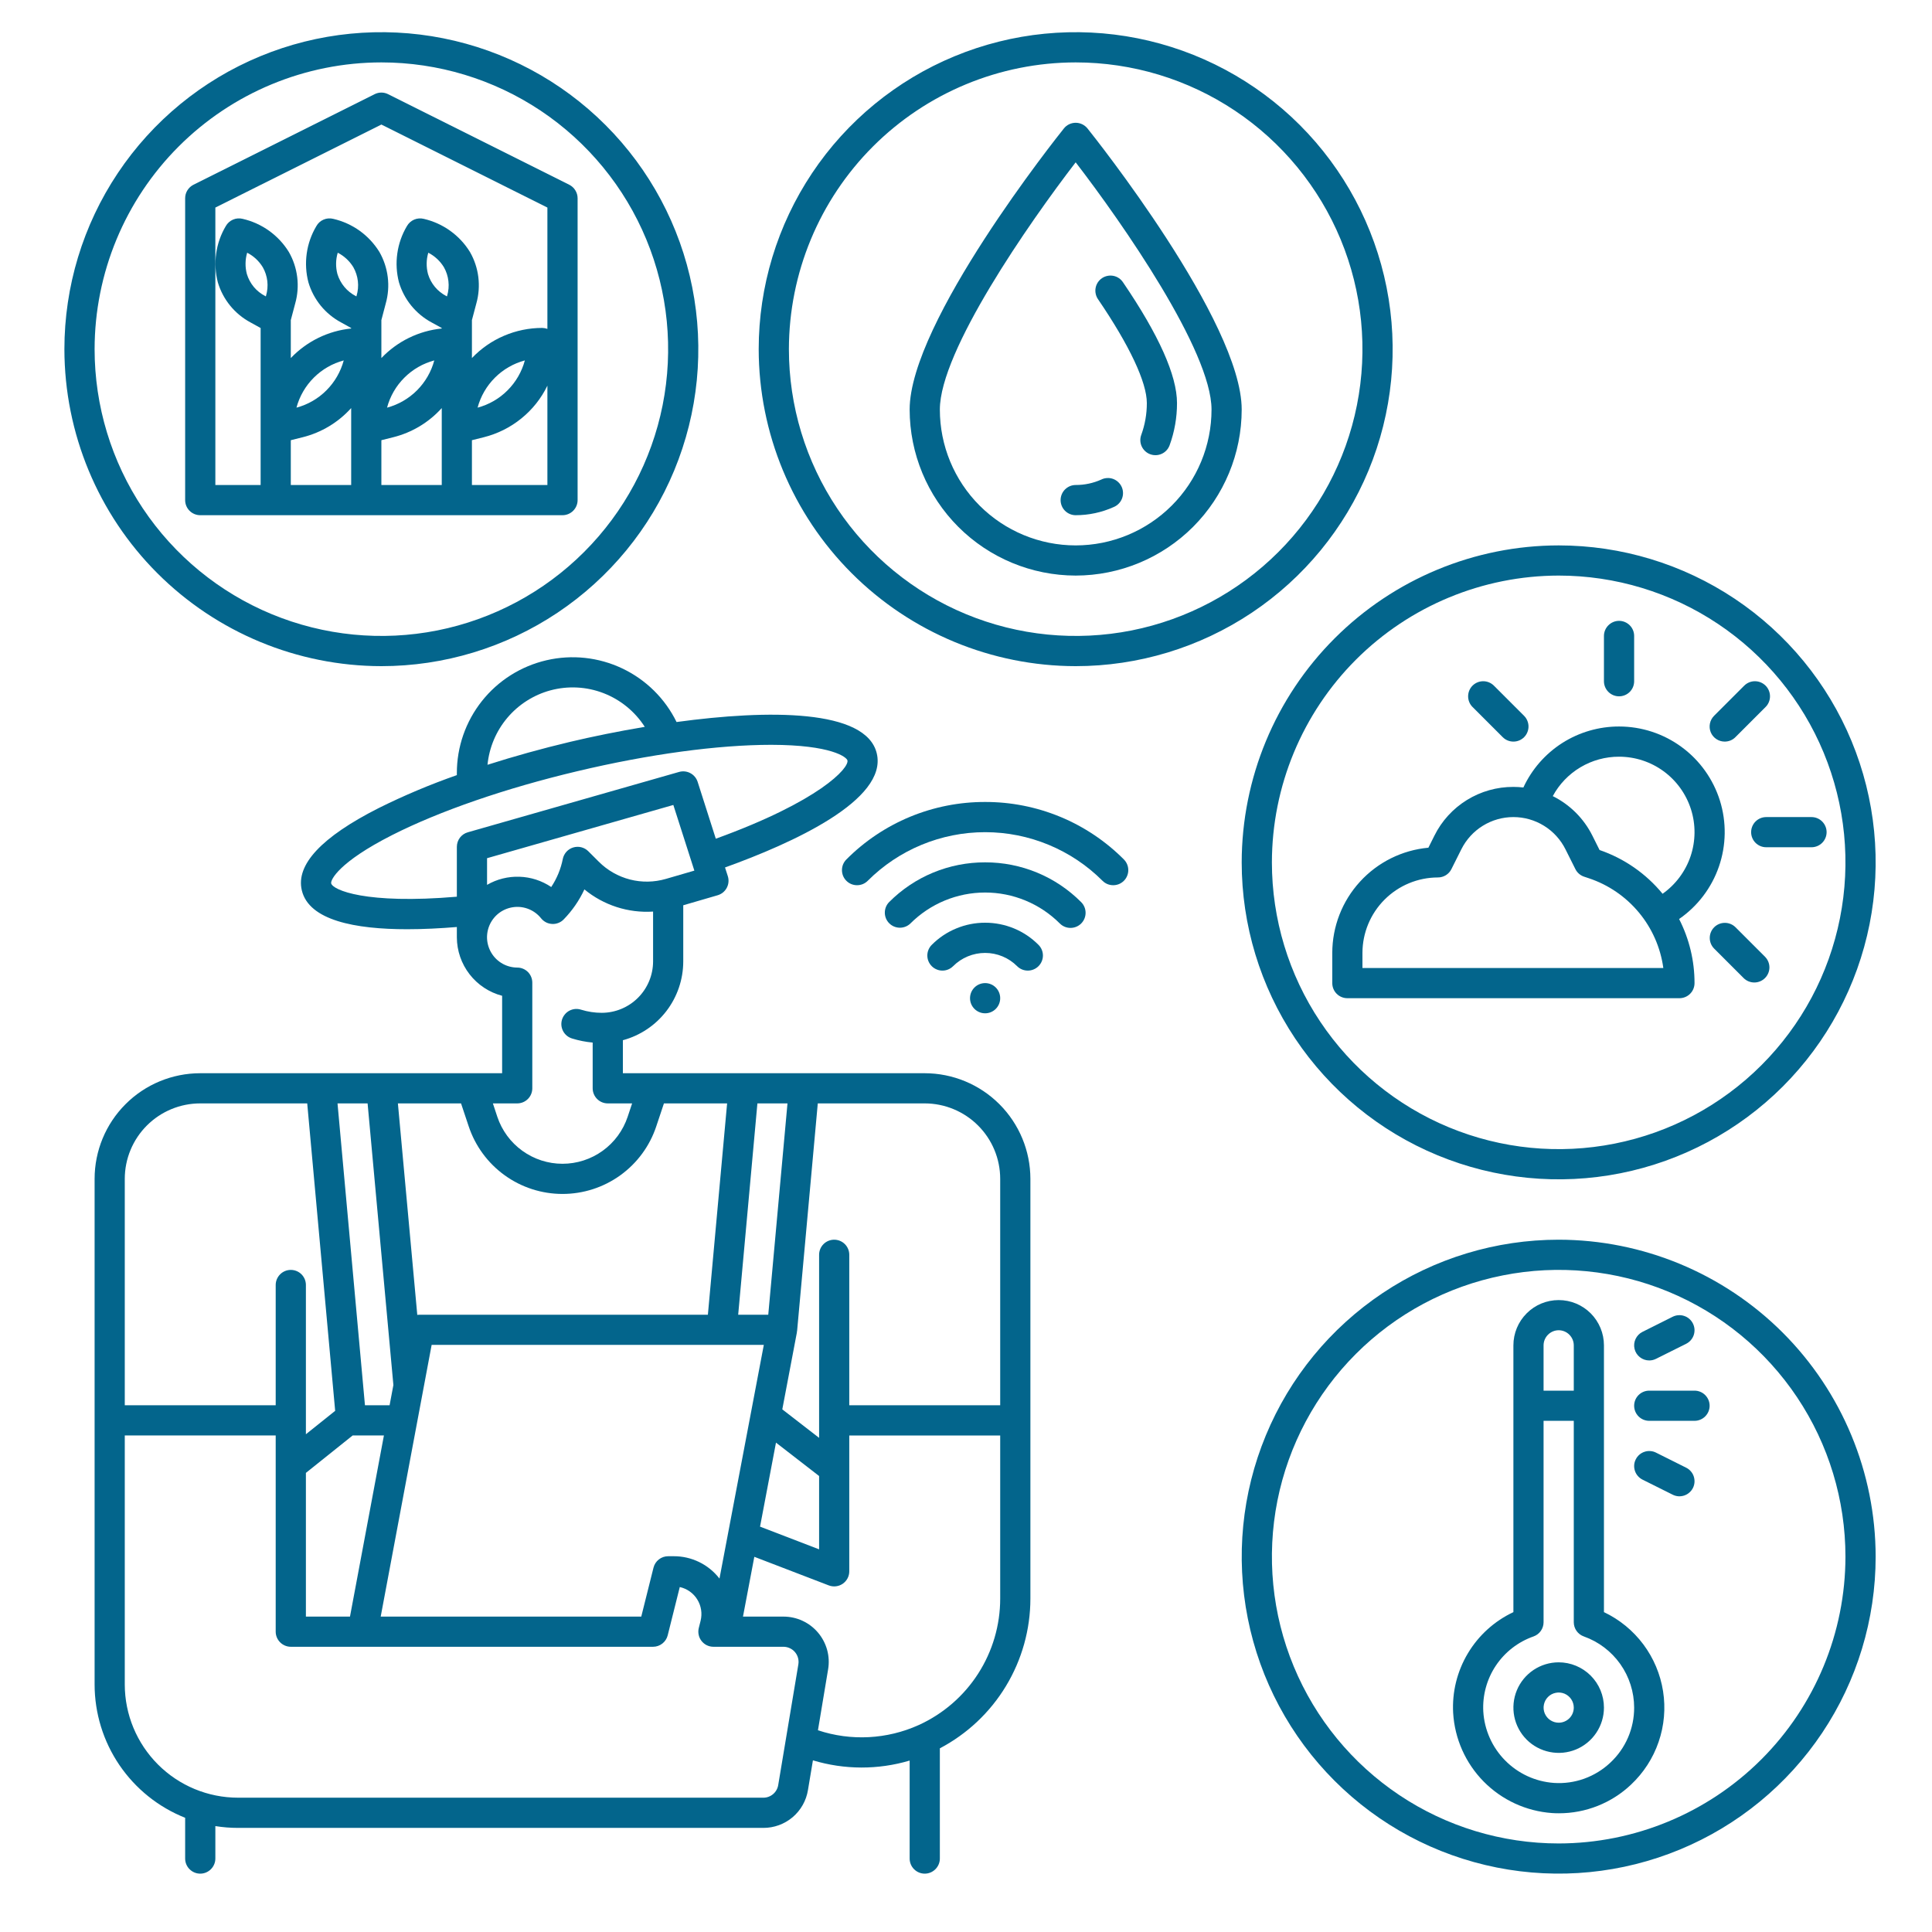
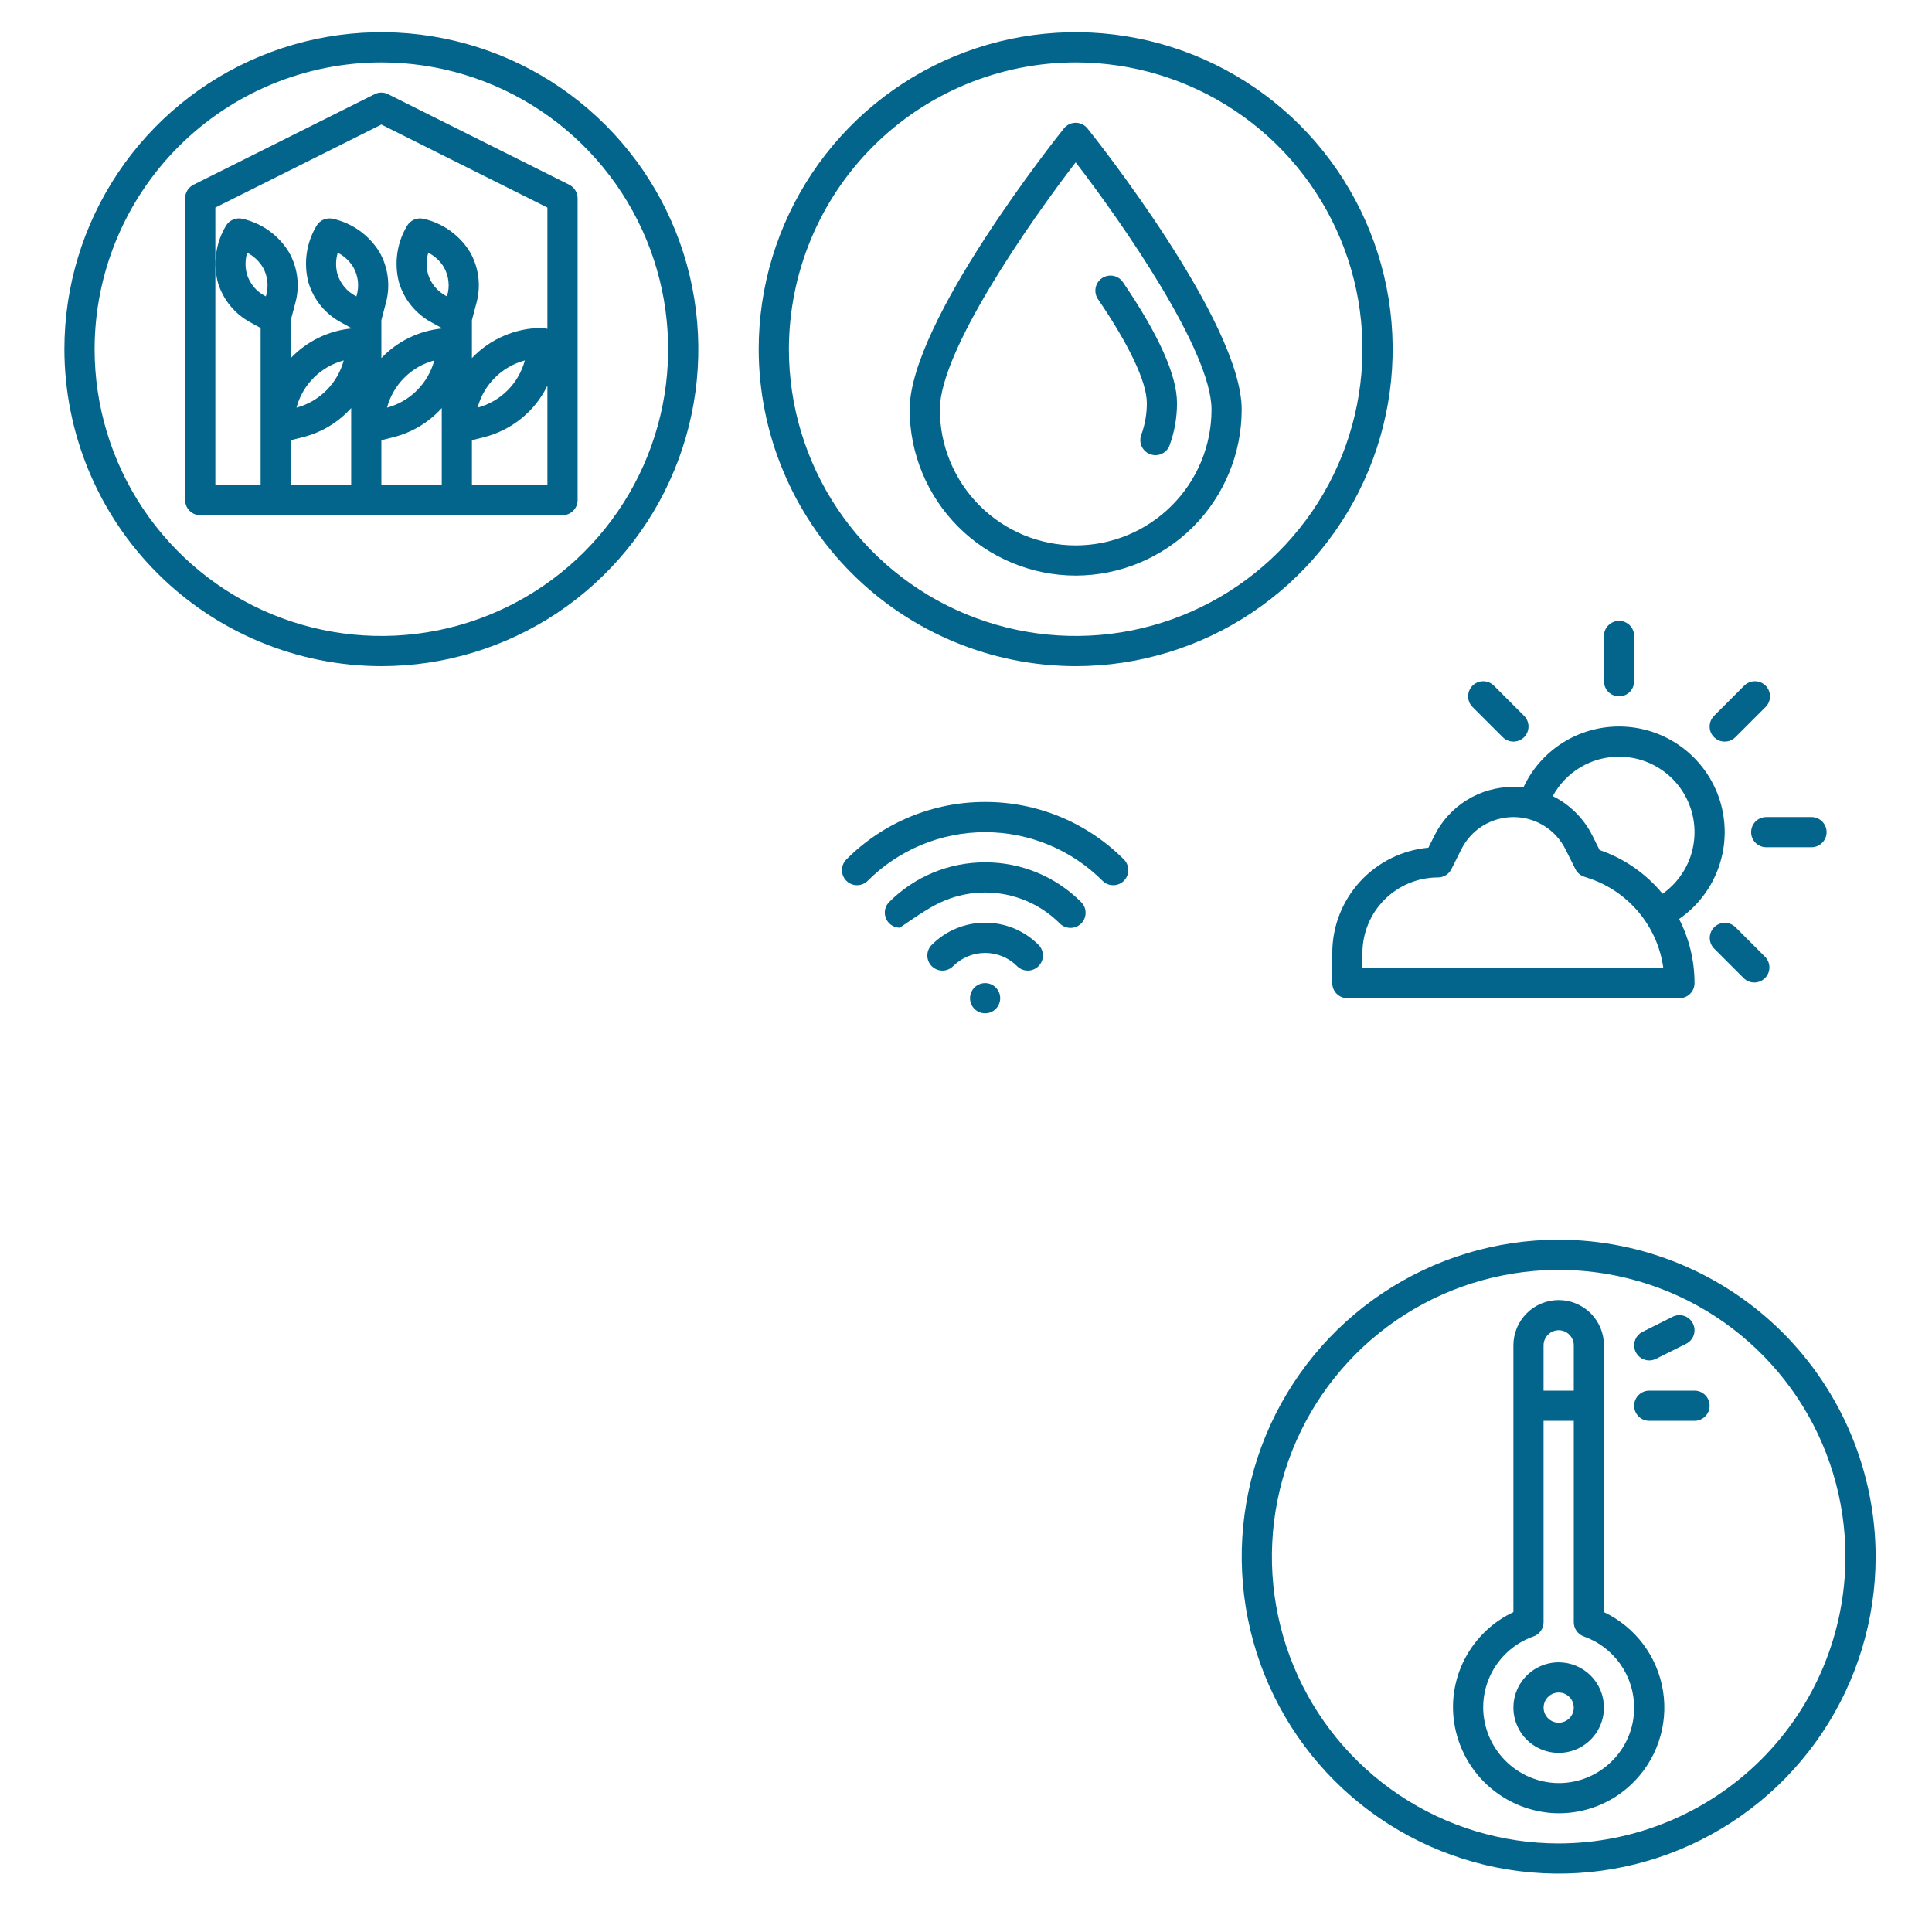
<svg xmlns="http://www.w3.org/2000/svg" width="60" height="60" viewBox="0 0 60 60" fill="none">
-   <path d="M28.719 33.33H19.344V32.305C19.881 32.16 20.356 31.842 20.695 31.4C21.034 30.958 21.218 30.417 21.219 29.86V28.114L22.287 27.803C22.347 27.785 22.403 27.756 22.452 27.717C22.5 27.677 22.541 27.628 22.57 27.573C22.599 27.518 22.618 27.457 22.623 27.395C22.629 27.332 22.622 27.27 22.603 27.21L22.516 26.94C24.605 26.187 27.574 24.846 27.229 23.398C26.9 22.017 23.861 22.035 21.011 22.423C20.654 21.694 20.059 21.107 19.325 20.759C18.591 20.41 17.761 20.321 16.97 20.505C16.178 20.689 15.472 21.135 14.967 21.771C14.462 22.407 14.187 23.196 14.188 24.009V24.072C13.357 24.363 12.545 24.705 11.757 25.097C9.985 25.994 9.183 26.854 9.373 27.65C9.594 28.583 11.027 28.858 12.644 28.858C13.151 28.858 13.676 28.831 14.188 28.789V29.112C14.19 29.527 14.329 29.93 14.583 30.257C14.837 30.585 15.193 30.82 15.594 30.925V33.33H6.219C5.349 33.33 4.514 33.675 3.899 34.291C3.283 34.906 2.938 35.741 2.938 36.611V52.314C2.939 53.206 3.207 54.078 3.708 54.815C4.21 55.553 4.921 56.124 5.75 56.453V57.719C5.75 57.843 5.799 57.962 5.887 58.05C5.975 58.138 6.094 58.188 6.219 58.188C6.343 58.188 6.462 58.138 6.55 58.05C6.638 57.962 6.688 57.843 6.688 57.719V56.711C6.92 56.748 7.155 56.767 7.391 56.767H23.706C24.039 56.768 24.361 56.65 24.616 56.435C24.87 56.219 25.039 55.92 25.092 55.591L25.246 54.669C26.225 54.964 27.27 54.967 28.25 54.676V57.719C28.25 57.843 28.299 57.962 28.387 58.05C28.475 58.138 28.594 58.188 28.719 58.188C28.843 58.188 28.962 58.138 29.05 58.05C29.138 57.962 29.188 57.843 29.188 57.719V54.296C30.035 53.85 30.746 53.182 31.241 52.362C31.737 51.543 31.999 50.603 32 49.646V36.611C31.999 35.741 31.653 34.907 31.038 34.292C30.423 33.677 29.589 33.331 28.719 33.33ZM23.522 34.267H24.456L23.859 40.83H22.925L23.522 34.267ZM13.405 41.767H23.721L22.344 49.024C22.343 49.023 22.342 49.022 22.341 49.02C22.174 48.805 21.959 48.63 21.714 48.511C21.468 48.391 21.199 48.329 20.926 48.33H20.75C20.645 48.33 20.544 48.365 20.462 48.429C20.379 48.493 20.321 48.583 20.295 48.685L19.915 50.205H11.823L13.405 41.767ZM10.869 50.205H9.5V45.742L10.953 44.579H11.923L10.869 50.205ZM24.099 44.802L25.438 45.839V48.116L23.604 47.411L24.099 44.802ZM20.68 27.295C20.316 27.401 19.931 27.408 19.564 27.314C19.197 27.219 18.862 27.028 18.595 26.76L18.269 26.435C18.209 26.375 18.134 26.333 18.051 26.312C17.969 26.292 17.883 26.294 17.801 26.319C17.72 26.344 17.647 26.39 17.59 26.453C17.534 26.516 17.495 26.593 17.478 26.676C17.417 26.987 17.294 27.283 17.119 27.547C16.826 27.35 16.484 27.239 16.132 27.228C15.779 27.216 15.431 27.303 15.126 27.48V26.652L20.911 24.999L21.564 27.038L20.68 27.295ZM17.094 21.44C17.639 21.293 18.218 21.323 18.744 21.527C19.271 21.731 19.72 22.098 20.024 22.573C19.175 22.715 18.376 22.88 17.71 23.038C16.818 23.25 15.954 23.491 15.14 23.751C15.193 23.213 15.408 22.704 15.756 22.292C16.105 21.879 16.571 21.582 17.093 21.44H17.094ZM14.527 25.848C14.429 25.876 14.343 25.935 14.282 26.016C14.221 26.098 14.188 26.197 14.188 26.299V27.848C11.356 28.09 10.334 27.639 10.285 27.433C10.261 27.332 10.512 26.779 12.18 25.933C13.658 25.185 15.698 24.48 17.927 23.951C20.155 23.421 22.291 23.132 23.95 23.131C25.821 23.134 26.294 23.514 26.318 23.616C26.373 23.85 25.455 24.879 22.23 26.047L21.666 24.281C21.628 24.165 21.548 24.068 21.44 24.011C21.333 23.953 21.207 23.94 21.09 23.973L14.527 25.848ZM16.062 34.267C16.187 34.267 16.306 34.218 16.394 34.13C16.482 34.042 16.531 33.923 16.531 33.798V30.517C16.531 30.393 16.482 30.274 16.395 30.186C16.307 30.098 16.188 30.049 16.064 30.049C15.905 30.048 15.748 30.007 15.609 29.93C15.47 29.852 15.352 29.741 15.268 29.605C15.184 29.47 15.135 29.316 15.126 29.157C15.118 28.998 15.15 28.839 15.219 28.696C15.289 28.552 15.393 28.429 15.523 28.337C15.653 28.245 15.805 28.188 15.963 28.17C16.121 28.152 16.281 28.175 16.428 28.236C16.576 28.297 16.705 28.395 16.804 28.519C16.846 28.571 16.898 28.613 16.957 28.644C17.016 28.674 17.081 28.691 17.147 28.694C17.214 28.698 17.28 28.687 17.342 28.662C17.404 28.638 17.46 28.601 17.506 28.553C17.771 28.281 17.989 27.966 18.149 27.621C18.746 28.113 19.509 28.36 20.282 28.31V29.86C20.281 30.282 20.113 30.687 19.814 30.986C19.515 31.285 19.11 31.453 18.688 31.454C18.471 31.454 18.254 31.421 18.047 31.357C17.988 31.338 17.926 31.33 17.864 31.335C17.802 31.34 17.742 31.358 17.686 31.386C17.631 31.415 17.582 31.454 17.543 31.502C17.503 31.549 17.473 31.604 17.454 31.663C17.436 31.723 17.429 31.785 17.435 31.847C17.441 31.909 17.459 31.968 17.488 32.023C17.517 32.078 17.557 32.126 17.605 32.166C17.653 32.205 17.709 32.234 17.768 32.252C17.976 32.316 18.19 32.358 18.406 32.378V33.798C18.406 33.923 18.456 34.042 18.544 34.13C18.631 34.218 18.751 34.267 18.875 34.267H19.631L19.492 34.684C19.35 35.108 19.079 35.478 18.716 35.739C18.353 36.001 17.916 36.142 17.469 36.142C17.021 36.142 16.585 36.001 16.222 35.739C15.859 35.478 15.587 35.108 15.445 34.684L15.307 34.267L16.062 34.267ZM14.318 34.267L14.556 34.98C14.76 35.592 15.151 36.123 15.674 36.5C16.197 36.877 16.825 37.079 17.469 37.079C18.113 37.079 18.741 36.877 19.264 36.5C19.787 36.123 20.178 35.592 20.381 34.98L20.619 34.267H22.581L21.984 40.83H13.016C12.997 40.83 12.978 40.832 12.959 40.835L12.357 34.267H14.318ZM11.416 34.267L12.217 43.014L12.099 43.642H11.334L10.482 34.267H11.416ZM3.875 36.611C3.875 35.989 4.122 35.393 4.561 34.954C5.001 34.514 5.597 34.267 6.219 34.267H9.541L10.409 43.815L9.5 44.542V39.906C9.5 39.782 9.451 39.663 9.363 39.575C9.275 39.487 9.156 39.438 9.031 39.438C8.907 39.438 8.788 39.487 8.7 39.575C8.612 39.663 8.562 39.782 8.562 39.906V43.642H3.875V36.611ZM24.794 51.687L24.168 55.437C24.15 55.547 24.093 55.647 24.009 55.718C23.924 55.79 23.817 55.83 23.706 55.829H7.391C6.459 55.828 5.565 55.458 4.906 54.798C4.247 54.139 3.876 53.246 3.875 52.314V44.579H8.562V50.673C8.562 50.797 8.612 50.916 8.7 51.004C8.788 51.092 8.907 51.142 9.031 51.142H20.281C20.386 51.142 20.487 51.107 20.57 51.042C20.652 50.978 20.711 50.888 20.736 50.787L21.111 49.287C21.223 49.312 21.329 49.359 21.422 49.425C21.516 49.492 21.595 49.576 21.655 49.674C21.715 49.771 21.756 49.88 21.773 49.993C21.791 50.107 21.785 50.222 21.758 50.334L21.701 50.56C21.684 50.629 21.683 50.701 21.698 50.771C21.712 50.841 21.743 50.906 21.787 50.962C21.831 51.018 21.887 51.064 21.951 51.095C22.015 51.126 22.085 51.142 22.156 51.142H24.331C24.399 51.142 24.466 51.157 24.528 51.186C24.59 51.214 24.645 51.256 24.689 51.308C24.733 51.36 24.765 51.42 24.783 51.486C24.801 51.552 24.805 51.62 24.794 51.687ZM31.062 49.646C31.062 50.472 30.824 51.282 30.377 51.977C29.93 52.673 29.292 53.225 28.54 53.569L28.531 53.573C27.546 54.018 26.428 54.076 25.402 53.735L25.718 51.841C25.752 51.64 25.741 51.434 25.687 51.237C25.632 51.04 25.536 50.858 25.404 50.702C25.272 50.546 25.108 50.421 24.922 50.335C24.737 50.249 24.535 50.205 24.331 50.205H23.074L23.426 48.348L25.738 49.236C25.809 49.263 25.886 49.273 25.961 49.264C26.037 49.255 26.109 49.228 26.172 49.185C26.234 49.142 26.286 49.084 26.321 49.017C26.357 48.95 26.375 48.874 26.375 48.798V44.58H31.062V49.646ZM31.062 43.642H26.375V38.969C26.375 38.844 26.326 38.725 26.238 38.637C26.15 38.549 26.031 38.5 25.906 38.5C25.782 38.5 25.663 38.549 25.575 38.637C25.487 38.725 25.438 38.844 25.438 38.969V44.654L24.295 43.769L24.747 41.386C24.75 41.371 24.749 41.356 24.751 41.341H24.754L25.397 34.267H28.719C29.34 34.268 29.936 34.515 30.375 34.954C30.815 35.394 31.062 35.989 31.062 36.611V43.642Z" fill="#03658C" />
  <path d="M48.406 38.5C46.459 38.5 44.556 39.077 42.937 40.159C41.319 41.241 40.057 42.778 39.312 44.577C38.567 46.375 38.372 48.355 38.752 50.264C39.132 52.174 40.069 53.928 41.446 55.304C42.822 56.681 44.576 57.618 46.486 57.998C48.395 58.378 50.375 58.183 52.173 57.438C53.972 56.693 55.509 55.431 56.591 53.813C57.673 52.194 58.25 50.291 58.25 48.344C58.247 45.734 57.209 43.232 55.364 41.386C53.518 39.541 51.016 38.503 48.406 38.5ZM48.406 57.25C46.645 57.25 44.923 56.728 43.458 55.749C41.994 54.77 40.852 53.379 40.178 51.752C39.504 50.125 39.328 48.334 39.671 46.606C40.015 44.879 40.863 43.292 42.109 42.046C43.354 40.8 44.941 39.952 46.669 39.609C48.396 39.265 50.187 39.441 51.815 40.115C53.442 40.789 54.833 41.931 55.812 43.396C56.79 44.86 57.312 46.582 57.312 48.344C57.31 50.705 56.371 52.969 54.701 54.639C53.031 56.308 50.767 57.247 48.406 57.25Z" fill="#03658C" />
-   <path d="M38.562 26.781C38.562 28.728 39.14 30.631 40.221 32.25C41.303 33.869 42.84 35.131 44.639 35.876C46.438 36.621 48.417 36.816 50.327 36.436C52.236 36.056 53.99 35.118 55.367 33.742C56.743 32.365 57.681 30.611 58.061 28.702C58.441 26.792 58.246 24.813 57.501 23.014C56.756 21.215 55.494 19.678 53.875 18.596C52.256 17.515 50.353 16.938 48.406 16.938C45.796 16.94 43.294 17.979 41.449 19.824C39.603 21.669 38.565 24.171 38.562 26.781ZM48.406 17.875C50.168 17.875 51.89 18.397 53.354 19.376C54.819 20.355 55.961 21.746 56.635 23.373C57.309 25 57.485 26.791 57.141 28.519C56.798 30.246 55.95 31.833 54.704 33.079C53.458 34.325 51.871 35.173 50.144 35.516C48.416 35.86 46.625 35.684 44.998 35.01C43.371 34.336 41.98 33.194 41.001 31.729C40.022 30.265 39.5 28.543 39.5 26.781C39.503 24.42 40.442 22.156 42.111 20.486C43.781 18.817 46.045 17.878 48.406 17.875Z" fill="#03658C" />
  <path d="M33.406 20.688C35.353 20.688 37.256 20.11 38.875 19.029C40.494 17.947 41.756 16.41 42.501 14.611C43.246 12.812 43.441 10.833 43.061 8.923C42.681 7.014 41.743 5.26 40.367 3.883C38.99 2.506 37.236 1.569 35.327 1.189C33.417 0.809 31.438 1.004 29.639 1.749C27.84 2.494 26.303 3.756 25.221 5.375C24.14 6.994 23.562 8.897 23.562 10.844C23.565 13.454 24.604 15.956 26.449 17.801C28.294 19.646 30.796 20.685 33.406 20.688ZM33.406 1.938C35.168 1.938 36.89 2.46 38.354 3.438C39.819 4.417 40.961 5.808 41.635 7.435C42.309 9.063 42.485 10.854 42.141 12.581C41.798 14.309 40.95 15.896 39.704 17.141C38.458 18.387 36.871 19.235 35.144 19.579C33.416 19.922 31.625 19.746 29.998 19.072C28.371 18.398 26.98 17.256 26.001 15.792C25.022 14.327 24.5 12.605 24.5 10.844C24.503 8.482 25.442 6.219 27.111 4.549C28.781 2.879 31.045 1.94 33.406 1.938Z" fill="#03658C" />
  <path d="M11.844 20.688C13.791 20.688 15.694 20.11 17.313 19.029C18.931 17.947 20.193 16.41 20.938 14.611C21.683 12.812 21.878 10.833 21.498 8.923C21.119 7.014 20.181 5.26 18.804 3.883C17.428 2.506 15.674 1.569 13.764 1.189C11.855 0.809 9.875 1.004 8.077 1.749C6.278 2.494 4.741 3.756 3.659 5.375C2.577 6.994 2 8.897 2 10.844C2.003 13.454 3.041 15.956 4.886 17.801C6.732 19.646 9.234 20.685 11.844 20.688ZM11.844 1.938C13.605 1.938 15.327 2.46 16.792 3.438C18.256 4.417 19.398 5.808 20.072 7.435C20.746 9.063 20.922 10.854 20.579 12.581C20.235 14.309 19.387 15.896 18.141 17.141C16.896 18.387 15.309 19.235 13.581 19.579C11.854 19.922 10.063 19.746 8.435 19.072C6.808 18.398 5.417 17.256 4.438 15.792C3.46 14.327 2.938 12.605 2.938 10.844C2.94 8.482 3.879 6.219 5.549 4.549C7.219 2.879 9.482 1.94 11.844 1.938Z" fill="#03658C" />
  <path d="M33.406 17.875C34.773 17.873 36.084 17.33 37.051 16.363C38.017 15.396 38.561 14.086 38.562 12.719C38.562 9.997 33.968 4.232 33.772 3.988C33.728 3.934 33.672 3.889 33.609 3.859C33.546 3.829 33.477 3.813 33.406 3.813C33.336 3.813 33.267 3.829 33.203 3.859C33.14 3.889 33.084 3.934 33.041 3.988C32.845 4.232 28.25 9.997 28.25 12.719C28.252 14.086 28.795 15.396 29.762 16.363C30.729 17.33 32.039 17.873 33.406 17.875ZM33.406 5.041C34.854 6.923 37.625 10.9 37.625 12.719C37.625 13.838 37.181 14.911 36.389 15.702C35.598 16.493 34.525 16.938 33.406 16.938C32.287 16.938 31.214 16.493 30.423 15.702C29.632 14.911 29.188 13.838 29.188 12.719C29.188 10.9 31.959 6.923 33.406 5.041Z" fill="#03658C" />
-   <path d="M33.406 16C33.813 16 34.215 15.914 34.586 15.747C34.644 15.723 34.697 15.688 34.741 15.643C34.785 15.599 34.82 15.546 34.843 15.488C34.866 15.429 34.878 15.367 34.876 15.304C34.875 15.242 34.861 15.18 34.836 15.123C34.81 15.065 34.773 15.014 34.727 14.971C34.681 14.928 34.627 14.895 34.568 14.873C34.51 14.852 34.447 14.842 34.384 14.846C34.322 14.849 34.26 14.864 34.204 14.892C33.953 15.005 33.681 15.063 33.406 15.062C33.282 15.062 33.163 15.112 33.075 15.2C32.987 15.288 32.938 15.407 32.938 15.531C32.938 15.656 32.987 15.775 33.075 15.863C33.163 15.951 33.282 16 33.406 16Z" fill="#03658C" />
  <path d="M35.616 12.518C35.617 12.855 35.558 13.189 35.443 13.506C35.4 13.623 35.405 13.752 35.457 13.864C35.51 13.977 35.605 14.065 35.721 14.107C35.838 14.15 35.967 14.145 36.08 14.093C36.193 14.041 36.28 13.946 36.323 13.829C36.476 13.409 36.554 12.965 36.553 12.518C36.553 11.664 35.99 10.403 34.878 8.77C34.844 8.718 34.8 8.673 34.748 8.638C34.697 8.603 34.639 8.579 34.578 8.567C34.517 8.555 34.454 8.555 34.393 8.568C34.332 8.58 34.274 8.604 34.223 8.639C34.171 8.674 34.127 8.719 34.093 8.771C34.059 8.824 34.036 8.882 34.025 8.943C34.014 9.004 34.015 9.067 34.029 9.128C34.042 9.189 34.067 9.246 34.103 9.297C35.079 10.73 35.616 11.874 35.616 12.518Z" fill="#03658C" />
  <path d="M49.812 50.066V41.781C49.812 41.408 49.664 41.051 49.401 40.787C49.137 40.523 48.779 40.375 48.406 40.375C48.033 40.375 47.675 40.523 47.412 40.787C47.148 41.051 47 41.408 47 41.781V50.066C46.411 50.343 45.919 50.788 45.586 51.346C45.252 51.904 45.093 52.549 45.129 53.197C45.177 54 45.514 54.757 46.078 55.329C46.643 55.901 47.396 56.248 48.197 56.306C48.268 56.311 48.339 56.313 48.409 56.313C49.243 56.315 50.047 55.997 50.653 55.423C51.042 55.057 51.337 54.602 51.51 54.096C51.684 53.591 51.731 53.051 51.648 52.523C51.565 51.995 51.355 51.495 51.035 51.067C50.715 50.639 50.295 50.295 49.812 50.066ZM47.937 41.781C47.937 41.657 47.987 41.538 48.075 41.45C48.163 41.362 48.282 41.312 48.406 41.312C48.53 41.312 48.65 41.362 48.737 41.45C48.825 41.538 48.875 41.657 48.875 41.781V43.188H47.937V41.781ZM50.011 54.74C49.778 54.96 49.501 55.13 49.199 55.239C48.897 55.347 48.576 55.392 48.255 55.37C47.683 55.329 47.146 55.081 46.743 54.672C46.34 54.264 46.099 53.723 46.065 53.151C46.038 52.646 46.175 52.146 46.456 51.726C46.737 51.306 47.148 50.988 47.625 50.821C47.716 50.789 47.795 50.729 47.851 50.65C47.907 50.571 47.937 50.476 47.937 50.379V44.125H48.875V50.379C48.875 50.476 48.905 50.571 48.961 50.65C49.017 50.729 49.096 50.789 49.187 50.821C49.644 50.983 50.039 51.283 50.319 51.678C50.599 52.074 50.749 52.547 50.75 53.031C50.751 53.352 50.686 53.669 50.559 53.963C50.432 54.257 50.245 54.521 50.011 54.74Z" fill="#03658C" />
  <path d="M48.406 51.625C48.128 51.625 47.856 51.708 47.625 51.862C47.394 52.017 47.214 52.236 47.107 52.493C47.001 52.75 46.973 53.033 47.027 53.306C47.081 53.578 47.215 53.829 47.412 54.026C47.608 54.222 47.859 54.356 48.132 54.41C48.405 54.465 48.687 54.437 48.944 54.331C49.201 54.224 49.421 54.044 49.575 53.812C49.73 53.581 49.812 53.309 49.812 53.031C49.812 52.658 49.664 52.301 49.4 52.037C49.136 51.774 48.779 51.625 48.406 51.625ZM48.406 53.5C48.313 53.5 48.223 53.472 48.146 53.421C48.069 53.37 48.009 53.296 47.973 53.211C47.938 53.125 47.928 53.031 47.947 52.94C47.965 52.849 48.009 52.765 48.075 52.7C48.14 52.634 48.224 52.59 48.315 52.572C48.406 52.553 48.5 52.563 48.586 52.598C48.671 52.634 48.745 52.694 48.796 52.771C48.847 52.848 48.875 52.938 48.875 53.031C48.875 53.156 48.826 53.275 48.738 53.363C48.65 53.451 48.531 53.5 48.406 53.5Z" fill="#03658C" />
-   <path d="M52.366 45.581L51.428 45.112C51.373 45.084 51.313 45.068 51.252 45.064C51.191 45.059 51.129 45.067 51.071 45.087C51.012 45.106 50.958 45.137 50.912 45.177C50.865 45.218 50.827 45.267 50.8 45.322C50.772 45.377 50.755 45.437 50.751 45.498C50.747 45.559 50.755 45.621 50.774 45.679C50.794 45.738 50.824 45.792 50.865 45.838C50.905 45.885 50.954 45.923 51.009 45.951L51.947 46.419C52.002 46.447 52.062 46.463 52.123 46.468C52.184 46.472 52.246 46.464 52.304 46.445C52.363 46.425 52.417 46.395 52.463 46.354C52.51 46.314 52.548 46.265 52.576 46.21C52.603 46.155 52.62 46.095 52.624 46.033C52.628 45.972 52.62 45.91 52.601 45.852C52.582 45.793 52.551 45.739 52.51 45.693C52.47 45.646 52.421 45.608 52.366 45.581Z" fill="#03658C" />
  <path d="M51.219 42.25C51.292 42.25 51.363 42.233 51.428 42.2L52.366 41.732C52.421 41.704 52.47 41.666 52.51 41.62C52.551 41.573 52.581 41.519 52.601 41.461C52.62 41.402 52.628 41.341 52.624 41.279C52.619 41.218 52.603 41.158 52.575 41.103C52.548 41.048 52.51 40.999 52.463 40.958C52.417 40.918 52.363 40.887 52.304 40.868C52.246 40.848 52.184 40.84 52.123 40.845C52.061 40.849 52.002 40.866 51.946 40.893L51.009 41.362C50.914 41.409 50.839 41.487 50.794 41.583C50.749 41.678 50.738 41.786 50.762 41.889C50.786 41.992 50.845 42.084 50.928 42.149C51.011 42.215 51.113 42.25 51.219 42.25Z" fill="#03658C" />
  <path d="M52.625 43.188H51.219C51.094 43.188 50.975 43.237 50.887 43.325C50.799 43.413 50.75 43.532 50.75 43.656C50.75 43.781 50.799 43.9 50.887 43.988C50.975 44.076 51.094 44.125 51.219 44.125H52.625C52.749 44.125 52.868 44.076 52.956 43.988C53.044 43.9 53.094 43.781 53.094 43.656C53.094 43.532 53.044 43.413 52.956 43.325C52.868 43.237 52.749 43.188 52.625 43.188Z" fill="#03658C" />
  <path d="M41.844 31H52.156C52.281 31 52.4 30.951 52.488 30.863C52.576 30.775 52.625 30.656 52.625 30.531C52.626 29.839 52.461 29.157 52.146 28.541C52.722 28.143 53.155 27.572 53.383 26.911C53.611 26.25 53.622 25.533 53.414 24.865C53.205 24.198 52.789 23.614 52.225 23.2C51.662 22.785 50.981 22.562 50.281 22.562C49.657 22.561 49.045 22.739 48.518 23.074C47.992 23.41 47.572 23.89 47.31 24.456C47.207 24.444 47.104 24.438 47 24.438C46.49 24.436 45.99 24.577 45.556 24.845C45.122 25.113 44.772 25.497 44.546 25.954L44.36 26.326C43.545 26.401 42.787 26.777 42.235 27.382C41.682 27.986 41.376 28.775 41.375 29.594V30.531C41.375 30.656 41.424 30.775 41.512 30.863C41.6 30.951 41.719 31 41.844 31ZM50.281 23.5C50.779 23.5 51.264 23.658 51.665 23.952C52.067 24.246 52.364 24.66 52.515 25.134C52.666 25.608 52.661 26.118 52.503 26.59C52.344 27.061 52.039 27.47 51.633 27.757C51.119 27.131 50.442 26.661 49.676 26.398L49.454 25.954C49.189 25.421 48.756 24.989 48.223 24.724C48.423 24.353 48.721 24.043 49.083 23.828C49.446 23.612 49.86 23.499 50.281 23.5ZM42.312 29.594C42.313 28.972 42.56 28.377 43 27.937C43.439 27.498 44.035 27.251 44.656 27.25C44.743 27.25 44.829 27.226 44.903 27.18C44.977 27.134 45.037 27.069 45.075 26.991L45.384 26.374C45.534 26.074 45.765 25.821 46.05 25.645C46.336 25.468 46.664 25.375 47 25.375C47.336 25.375 47.664 25.468 47.95 25.645C48.235 25.821 48.466 26.074 48.616 26.374L48.925 26.991C48.98 27.102 49.078 27.187 49.196 27.226L49.34 27.274C49.948 27.476 50.487 27.845 50.896 28.337C51.306 28.83 51.569 29.428 51.656 30.062H42.312V29.594Z" fill="#03658C" />
  <path d="M54.383 25.844C54.383 25.968 54.432 26.087 54.52 26.175C54.608 26.263 54.727 26.312 54.852 26.312H56.258C56.382 26.312 56.501 26.263 56.589 26.175C56.677 26.087 56.727 25.968 56.727 25.844C56.727 25.719 56.677 25.6 56.589 25.512C56.501 25.424 56.382 25.375 56.258 25.375H54.852C54.727 25.375 54.608 25.424 54.52 25.512C54.432 25.6 54.383 25.719 54.383 25.844Z" fill="#03658C" />
  <path d="M50.281 21.625C50.406 21.625 50.525 21.576 50.613 21.488C50.701 21.4 50.75 21.281 50.75 21.156V19.75C50.75 19.626 50.701 19.506 50.613 19.419C50.525 19.331 50.406 19.281 50.281 19.281C50.157 19.281 50.038 19.331 49.95 19.419C49.862 19.506 49.812 19.626 49.812 19.75V21.156C49.812 21.281 49.862 21.4 49.95 21.488C50.038 21.576 50.157 21.625 50.281 21.625Z" fill="#03658C" />
  <path d="M46.669 22.894C46.757 22.982 46.876 23.031 47 23.031C47.062 23.031 47.123 23.019 47.179 22.996C47.236 22.972 47.288 22.938 47.332 22.894C47.375 22.851 47.41 22.799 47.433 22.742C47.457 22.685 47.469 22.624 47.469 22.562C47.469 22.501 47.457 22.44 47.433 22.383C47.41 22.326 47.375 22.274 47.332 22.231L46.394 21.293C46.306 21.206 46.187 21.156 46.063 21.156C45.938 21.156 45.819 21.206 45.731 21.293C45.643 21.381 45.594 21.501 45.594 21.625C45.594 21.749 45.643 21.869 45.731 21.956L46.669 22.894Z" fill="#03658C" />
  <path d="M53.898 28.797C53.81 28.709 53.691 28.66 53.566 28.66C53.442 28.66 53.323 28.709 53.235 28.797C53.147 28.885 53.098 29.004 53.098 29.128C53.098 29.253 53.147 29.372 53.235 29.46L54.15 30.375C54.238 30.463 54.358 30.512 54.482 30.512C54.606 30.512 54.725 30.463 54.813 30.375C54.901 30.287 54.951 30.168 54.951 30.044C54.951 29.919 54.901 29.8 54.813 29.712L53.898 28.797Z" fill="#03658C" />
  <path d="M53.563 23.031C53.624 23.031 53.685 23.019 53.742 22.996C53.799 22.972 53.851 22.938 53.894 22.894L54.832 21.956C54.92 21.869 54.969 21.749 54.969 21.625C54.969 21.501 54.92 21.381 54.832 21.293C54.788 21.25 54.736 21.215 54.68 21.192C54.623 21.168 54.562 21.156 54.5 21.156C54.376 21.156 54.257 21.206 54.169 21.293L53.231 22.231C53.166 22.297 53.121 22.38 53.103 22.471C53.085 22.562 53.094 22.656 53.129 22.742C53.165 22.828 53.225 22.901 53.302 22.952C53.379 23.004 53.47 23.031 53.563 23.031Z" fill="#03658C" />
  <path d="M30.594 31.469C30.853 31.469 31.062 31.259 31.062 31C31.062 30.741 30.853 30.531 30.594 30.531C30.335 30.531 30.125 30.741 30.125 31C30.125 31.259 30.335 31.469 30.594 31.469Z" fill="#03658C" />
  <path d="M30.594 28.656C30.286 28.655 29.981 28.716 29.697 28.834C29.412 28.951 29.154 29.124 28.937 29.343C28.893 29.386 28.859 29.438 28.835 29.495C28.811 29.552 28.799 29.613 28.799 29.674C28.799 29.736 28.811 29.797 28.835 29.854C28.859 29.91 28.893 29.962 28.937 30.006C28.98 30.049 29.032 30.084 29.089 30.107C29.146 30.131 29.206 30.143 29.268 30.143C29.33 30.143 29.391 30.131 29.448 30.107C29.504 30.084 29.556 30.049 29.599 30.006C29.863 29.742 30.221 29.594 30.594 29.594C30.967 29.594 31.325 29.742 31.588 30.006C31.676 30.094 31.795 30.143 31.92 30.143C32.044 30.143 32.163 30.093 32.251 30.006C32.339 29.918 32.389 29.798 32.389 29.674C32.389 29.55 32.339 29.43 32.251 29.343C32.034 29.124 31.776 28.951 31.491 28.833C31.207 28.716 30.902 28.655 30.594 28.656Z" fill="#03658C" />
-   <path d="M30.594 26.781C30.04 26.78 29.49 26.888 28.978 27.1C28.466 27.312 28.001 27.624 27.611 28.017C27.525 28.105 27.478 28.224 27.479 28.347C27.48 28.47 27.529 28.587 27.616 28.674C27.703 28.761 27.821 28.81 27.944 28.811C28.067 28.812 28.185 28.765 28.273 28.68C28.578 28.375 28.94 28.133 29.338 27.968C29.736 27.803 30.163 27.718 30.594 27.718C31.025 27.718 31.451 27.803 31.849 27.968C32.248 28.133 32.609 28.375 32.914 28.68C33.002 28.768 33.121 28.817 33.245 28.817C33.37 28.817 33.489 28.768 33.577 28.68C33.665 28.592 33.714 28.473 33.714 28.348C33.714 28.224 33.665 28.105 33.577 28.017C33.186 27.624 32.721 27.312 32.209 27.1C31.697 26.888 31.148 26.78 30.594 26.781Z" fill="#03658C" />
+   <path d="M30.594 26.781C30.04 26.78 29.49 26.888 28.978 27.1C28.466 27.312 28.001 27.624 27.611 28.017C27.525 28.105 27.478 28.224 27.479 28.347C27.48 28.47 27.529 28.587 27.616 28.674C27.703 28.761 27.821 28.81 27.944 28.811C28.578 28.375 28.94 28.133 29.338 27.968C29.736 27.803 30.163 27.718 30.594 27.718C31.025 27.718 31.451 27.803 31.849 27.968C32.248 28.133 32.609 28.375 32.914 28.68C33.002 28.768 33.121 28.817 33.245 28.817C33.37 28.817 33.489 28.768 33.577 28.68C33.665 28.592 33.714 28.473 33.714 28.348C33.714 28.224 33.665 28.105 33.577 28.017C33.186 27.624 32.721 27.312 32.209 27.1C31.697 26.888 31.148 26.78 30.594 26.781Z" fill="#03658C" />
  <path d="M30.594 24.906C29.793 24.904 29 25.061 28.26 25.367C27.521 25.674 26.849 26.123 26.285 26.691C26.241 26.735 26.207 26.786 26.183 26.843C26.16 26.9 26.148 26.961 26.148 27.023C26.148 27.084 26.16 27.145 26.183 27.202C26.207 27.259 26.241 27.311 26.285 27.354C26.328 27.398 26.38 27.432 26.437 27.456C26.494 27.479 26.555 27.491 26.616 27.491C26.678 27.491 26.739 27.479 26.796 27.456C26.853 27.432 26.904 27.398 26.948 27.354C27.915 26.387 29.226 25.844 30.594 25.844C31.961 25.844 33.273 26.387 34.24 27.354C34.283 27.398 34.335 27.432 34.392 27.456C34.449 27.479 34.51 27.491 34.571 27.491C34.633 27.491 34.694 27.479 34.751 27.456C34.807 27.432 34.859 27.398 34.903 27.354C34.946 27.311 34.981 27.259 35.004 27.202C35.028 27.145 35.04 27.084 35.04 27.023C35.04 26.961 35.028 26.9 35.004 26.843C34.981 26.786 34.946 26.735 34.903 26.691C34.338 26.123 33.667 25.674 32.927 25.367C32.187 25.061 31.394 24.904 30.594 24.906Z" fill="#03658C" />
  <path d="M6.219 16H17.469C17.593 16 17.712 15.951 17.8 15.863C17.888 15.775 17.938 15.656 17.938 15.531V6.156C17.938 6.069 17.913 5.984 17.867 5.91C17.822 5.836 17.756 5.776 17.678 5.737L12.053 2.925C11.988 2.892 11.916 2.875 11.844 2.875C11.771 2.875 11.699 2.892 11.634 2.925L6.009 5.737C5.931 5.776 5.866 5.836 5.82 5.91C5.774 5.984 5.75 6.069 5.75 6.156V15.531C5.75 15.656 5.799 15.775 5.887 15.863C5.975 15.951 6.094 16 6.219 16ZM8.262 9.184L8.256 9.205L8.237 9.194C8.101 9.125 7.98 9.028 7.882 8.911C7.784 8.793 7.711 8.657 7.667 8.511C7.609 8.293 7.612 8.064 7.676 7.848C7.877 7.951 8.044 8.107 8.161 8.299C8.237 8.432 8.284 8.579 8.302 8.731C8.319 8.883 8.305 9.037 8.262 9.184ZM9.031 13.671L9.399 13.579C9.98 13.434 10.505 13.119 10.906 12.673V15.062H9.031V13.671ZM9.207 12.66C9.301 12.308 9.487 11.987 9.744 11.73C10.002 11.472 10.323 11.287 10.675 11.193C10.58 11.544 10.395 11.865 10.137 12.123C9.88 12.381 9.559 12.566 9.207 12.66ZM12.211 13.579C12.793 13.434 13.318 13.119 13.719 12.673V15.062H11.844V13.671L12.211 13.579ZM12.02 12.66C12.114 12.308 12.299 11.987 12.557 11.73C12.814 11.472 13.135 11.287 13.487 11.193C13.393 11.545 13.207 11.865 12.95 12.123C12.692 12.381 12.371 12.566 12.02 12.66ZM13.886 9.184L13.881 9.205L13.862 9.195C13.726 9.125 13.605 9.028 13.507 8.911C13.409 8.793 13.336 8.657 13.292 8.511C13.234 8.293 13.237 8.064 13.301 7.848C13.501 7.951 13.669 8.107 13.786 8.299C13.862 8.433 13.909 8.58 13.926 8.731C13.944 8.883 13.93 9.037 13.887 9.184L13.886 9.184ZM11.074 9.184L11.068 9.205L11.05 9.195C10.913 9.125 10.793 9.028 10.695 8.911C10.597 8.793 10.524 8.657 10.479 8.511C10.421 8.293 10.424 8.064 10.489 7.848C10.689 7.951 10.857 8.107 10.974 8.299C11.049 8.433 11.097 8.58 11.114 8.731C11.131 8.883 11.118 9.037 11.074 9.184L11.074 9.184ZM14.656 15.062V13.671L15.024 13.579C15.45 13.472 15.848 13.274 16.189 12.997C16.531 12.721 16.808 12.373 17 11.977V15.062H14.656ZM14.832 12.66C14.926 12.308 15.112 11.987 15.369 11.73C15.627 11.472 15.948 11.287 16.3 11.193C16.205 11.545 16.02 11.865 15.762 12.123C15.505 12.381 15.184 12.566 14.832 12.66ZM6.688 6.446L11.844 3.868L17 6.446V10.214C16.949 10.195 16.894 10.185 16.839 10.184C16.431 10.184 16.027 10.267 15.652 10.428C15.276 10.588 14.938 10.824 14.656 11.12V9.941L14.793 9.424C14.868 9.158 14.889 8.879 14.855 8.605C14.821 8.331 14.733 8.066 14.595 7.826C14.437 7.568 14.228 7.345 13.982 7.168C13.736 6.991 13.458 6.866 13.163 6.797C13.063 6.772 12.957 6.78 12.862 6.82C12.767 6.861 12.688 6.932 12.637 7.022C12.482 7.282 12.381 7.571 12.339 7.87C12.296 8.17 12.314 8.475 12.39 8.768C12.469 9.033 12.599 9.28 12.774 9.494C12.949 9.708 13.164 9.886 13.408 10.016L13.719 10.187V10.202C13.004 10.274 12.339 10.6 11.844 11.12V9.941L11.98 9.424C12.055 9.158 12.076 8.879 12.042 8.605C12.008 8.33 11.92 8.065 11.783 7.825C11.624 7.568 11.416 7.344 11.17 7.167C10.924 6.991 10.646 6.865 10.351 6.797C10.25 6.771 10.145 6.779 10.049 6.82C9.954 6.86 9.875 6.931 9.825 7.022C9.67 7.282 9.568 7.57 9.526 7.87C9.484 8.17 9.501 8.475 9.578 8.768C9.656 9.033 9.787 9.279 9.961 9.494C10.136 9.708 10.352 9.885 10.596 10.015L10.906 10.187V10.202C10.192 10.274 9.527 10.6 9.031 11.12V9.941L9.168 9.424C9.243 9.158 9.264 8.879 9.23 8.605C9.196 8.33 9.108 8.065 8.97 7.825C8.812 7.568 8.603 7.344 8.357 7.167C8.111 6.991 7.833 6.865 7.538 6.797C7.438 6.771 7.332 6.779 7.237 6.82C7.142 6.86 7.063 6.931 7.012 7.022C6.857 7.282 6.756 7.57 6.714 7.87C6.671 8.17 6.689 8.475 6.765 8.768C6.844 9.033 6.974 9.279 7.149 9.494C7.324 9.708 7.539 9.885 7.783 10.015L8.094 10.187V15.062H6.688V6.446Z" fill="#03658C" />
</svg>